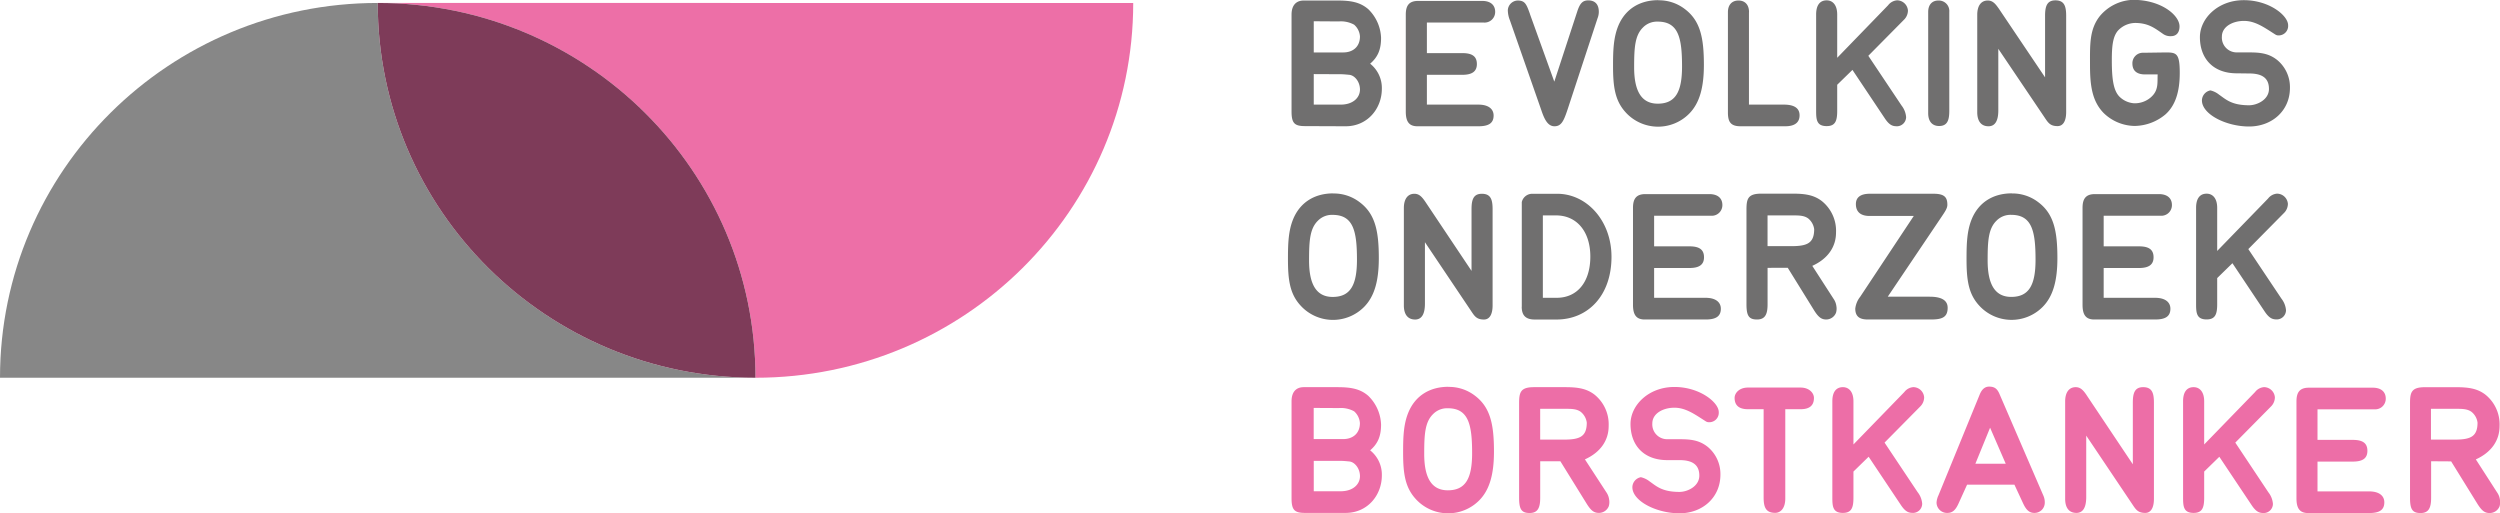
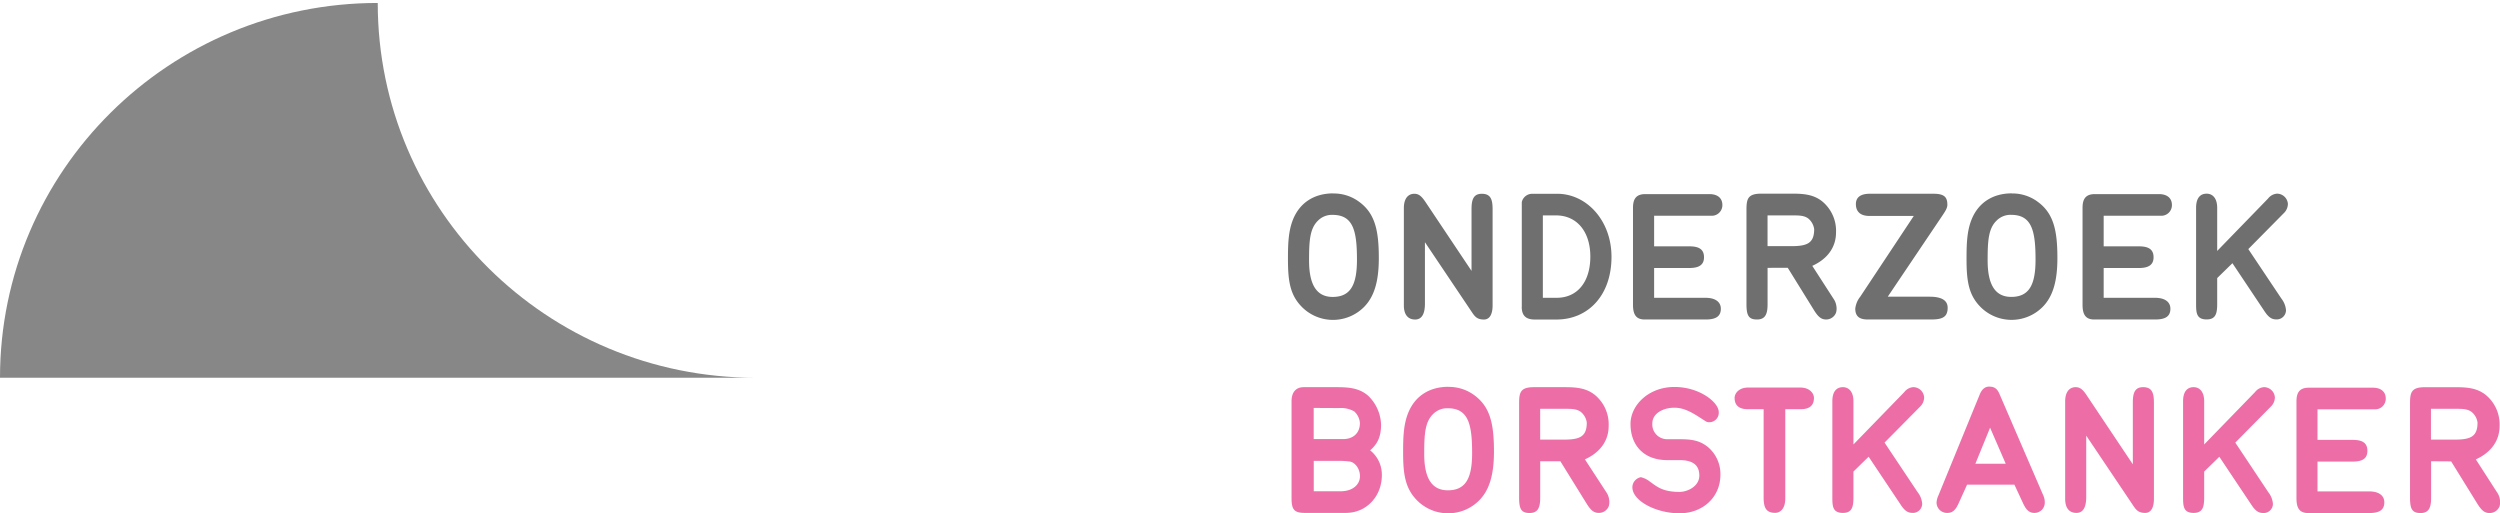
<svg xmlns="http://www.w3.org/2000/svg" id="Layer_1" data-name="Layer 1" viewBox="0 0 766.6 157.4">
  <defs>
    <style>.cls-1{fill:#ed6ea7;}.cls-2{fill:#706f6f;}.cls-3{fill:#878787;}.cls-4{fill:#ed6fa7;}.cls-5{fill:#7e3b59;}</style>
  </defs>
  <path class="cls-1" d="M449.63,376.56c6.71,0,11.1-5.43,11.1-11.5a9.5,9.5,0,0,0-3.59-7.69c2.43-2.08,3.35-4.45,3.35-7.92a12.9,12.9,0,0,0-3.92-8.79C454,338.41,451,338,447,338H436.79c-2.48,0-3.75,1.62-3.75,4.33v29.78c0,3.64,1,4.45,4.15,4.45Zm-2.08-32.15a8.4,8.4,0,0,1,4.68,1A5.26,5.26,0,0,1,454,349c0,3.36-2.37,4.92-5.09,4.92h-9.08v-9.55Zm.57,16.19c.87,0,1.91.12,2.61.18,1.73.17,3.29,2.2,3.29,4.51,0,2.55-2.19,4.63-5.9,4.63h-8.27V360.6Zm33-22.71c-5.67,0-10.12,2.71-12.25,7.85-1.51,3.65-1.62,7.64-1.62,12.32,0,6.36.58,10.64,3.87,14.23a13.43,13.43,0,0,0,19.43.46c3.29-3.29,4.56-8.21,4.56-15,0-8.33-1.1-13.6-5.89-17.18a13,13,0,0,0-8.1-2.65Zm-.17,6.58c6.36,0,7.46,5,7.46,13.77,0,7.75-2,11.39-7.46,11.39-4.92,0-7.23-3.76-7.23-11.16,0-6,.23-9.78,2.72-12.21a6,6,0,0,1,4.51-1.79Zm34.52,16.25,8.1,13.07c1.38,2.2,2.31,2.77,3.75,2.77a3.26,3.26,0,0,0,3-2.07,4.49,4.49,0,0,0,.11-2,5.07,5.07,0,0,0-.86-2.26L523,360.14c4.74-2.14,7.28-5.78,7.28-10.23a11.69,11.69,0,0,0-4.39-9.66c-2.49-1.9-5.32-2.25-8.91-2.25h-9.6c-4.1,0-4.56,1.56-4.56,4.91v29c0,3.47.69,4.68,3.23,4.68s3.24-1.67,3.24-4.68V360.72Zm1.39-16.08c2,0,3.58,0,4.86.93a5.08,5.08,0,0,1,1.85,3.3c0,4.34-2.2,5.21-7,5.21h-7.29v-9.44ZM552,360.37c4,0,6.08,1.45,6.08,4.75s-3.65,5-6.08,5c-5.38,0-7.11-1.79-9.19-3.24a6.74,6.74,0,0,0-2.66-1.27,3.19,3.19,0,0,0-2.6,3.07c0,4.27,7.45,8,14.45,8s12.55-4.8,12.55-11.85a10.8,10.8,0,0,0-3.87-8.5c-2.66-2.14-5.38-2.37-8.79-2.37h-3.65a4.54,4.54,0,0,1-4.57-4.86c0-3,3.24-4.8,6.77-4.8s6.31,2.08,9.6,4.16a1.7,1.7,0,0,0,1,.29,2.9,2.9,0,0,0,3-3.12c0-2.95-5.84-7.69-13.59-7.69-8,0-13.47,5.66-13.47,11.33,0,6.6,4.1,11.1,11.27,11.1Zm37.12-15.61c2.72,0,4.11-1.1,4.11-3.47,0-1.44-1.39-3.17-4.11-3.17H573c-2.72,0-4.1,1.73-4.1,3.17,0,2.37,1.44,3.47,4.1,3.47h4.8v27c0,2.82.52,4.78,3.52,4.78,1.8,0,3.12-1.55,3.12-4.38V344.76ZM610,359.33l9.89,14.81c1.5,2.25,2.54,2.42,3.81,2.42a2.84,2.84,0,0,0,2.72-2.82,6.49,6.49,0,0,0-1.39-3.53L614.88,355l10.87-11a4,4,0,0,0,1.27-2.89,3.37,3.37,0,0,0-3.3-3.12,3.81,3.81,0,0,0-2.77,1.5l-15.61,16.08V342.33c0-2.83-1.33-4.33-3.24-4.33-2.08,0-3.23,1.5-3.23,4.33v29.55c0,2.72.17,4.68,3.23,4.68,2.66,0,3.24-1.61,3.24-4.68v-8l4.68-4.57Zm44.7,8.56,2.66,5.73c.87,1.85,1.79,2.94,3.41,2.94a3.14,3.14,0,0,0,3.24-3.17,5,5,0,0,0-.46-2.2l-13.36-30.94c-.69-1.68-1.5-2.42-3.24-2.42-1.33,0-2.25.86-2.89,2.42l-12.66,30.94a6.16,6.16,0,0,0-.58,2.2,3.21,3.21,0,0,0,3.35,3.17c1.62,0,2.55-1,3.42-2.94l2.6-5.73Zm-2.66-6.41h-9.31l4.51-11.05,4.8,11.05Zm24.75-21.11c-1-1.45-1.85-2.37-3.3-2.37-2,0-3.23,1.56-3.23,4.39v29.84c0,2.78,1.21,4.33,3.46,4.33,2,0,3-1.67,3-4.85V352.86l13.94,20.76c1.21,1.79,1.79,2.94,4.16,2.94,1.67,0,2.66-1.49,2.66-4.33V342.74c0-2.95-.58-4.74-3.3-4.74-2.54,0-3.17,1.73-3.17,4.74v18.91l-14.23-21.28Zm40.76,19,9.89,14.81c1.5,2.25,2.54,2.42,3.81,2.42a2.84,2.84,0,0,0,2.72-2.82,6.49,6.49,0,0,0-1.39-3.53L722.43,355l10.87-11a4,4,0,0,0,1.27-2.89,3.38,3.38,0,0,0-3.3-3.12,3.81,3.81,0,0,0-2.77,1.5l-15.61,16.08V342.33c0-2.83-1.33-4.33-3.24-4.33-2.08,0-3.23,1.5-3.23,4.33v29.55c0,2.72.17,4.68,3.23,4.68,2.66,0,3.24-1.61,3.24-4.68v-8l4.68-4.57Zm30.07,1.45h10.87c3,0,4.45-1,4.45-3.3,0-2.48-1.62-3.35-4.45-3.35H747.64v-9.37h17.52a3.25,3.25,0,0,0,3.41-3.29c0-2-1.33-3.35-4-3.35H745c-2.83,0-3.81,1.44-3.81,4.21v29.73c0,3.06,1,4.5,3.58,4.5h18.67c3,0,4.69-.81,4.69-3.29,0-1.91-1.45-3.35-4.69-3.35H747.64v-9.14Zm41-.06,8.09,13.07c1.39,2.2,2.32,2.77,3.76,2.77a3.26,3.26,0,0,0,3-2.07,4.65,4.65,0,0,0,.11-2,5,5,0,0,0-.87-2.26l-6.52-10.12c4.73-2.14,7.28-5.78,7.28-10.23a11.69,11.69,0,0,0-4.39-9.66c-2.49-1.9-5.32-2.25-8.91-2.25h-9.6c-4.1,0-4.56,1.56-4.56,4.91v29c0,3.47.69,4.68,3.23,4.68s3.24-1.67,3.24-4.68V360.72ZM790,344.64c2,0,3.59,0,4.86.93a5,5,0,0,1,1.85,3.3c0,4.34-2.19,5.21-7,5.21h-7.28v-9.44Z" transform="translate(-37 -219.28)" />
  <path class="cls-2" d="M445.81,278.58c-5.67,0-10.12,2.72-12.26,7.86-1.5,3.64-1.61,7.63-1.61,12.32,0,6.36.57,10.64,3.87,14.22a13.43,13.43,0,0,0,19.43.46c3.29-3.29,4.56-8.2,4.56-15,0-8.33-1.1-13.59-5.89-17.17a13,13,0,0,0-8.1-2.66Zm-.17,6.59c6.36,0,7.46,5,7.46,13.76,0,7.75-2,11.4-7.46,11.4-4.92,0-7.23-3.76-7.23-11.17,0-6,.23-9.77,2.71-12.2a6,6,0,0,1,4.52-1.79ZM474,281.06c-1-1.44-1.84-2.36-3.29-2.36-2,0-3.23,1.55-3.23,4.38v29.85c0,2.77,1.21,4.33,3.46,4.33,2,0,3-1.67,3-4.85V293.55l13.94,20.76c1.21,1.8,1.79,2.95,4.16,2.95,1.67,0,2.65-1.5,2.65-4.33v-29.5c0-2.95-.57-4.73-3.29-4.73-2.54,0-3.17,1.72-3.17,4.73v18.91L474,281.06Zm29.62,32.27c0,2.71,1.27,3.93,4,3.93h6.65c9.72,0,16.88-7.4,16.88-19.23,0-11.07-7.57-19.33-16.65-19.33h-7.63a3.29,3.29,0,0,0-3.23,2.54v32.09Zm10.51-28c6.43,0,10.53,5,10.53,12.64s-3.87,12.63-10.35,12.63H510.1V285.34Zm30.07,16.13h10.87c2.95,0,4.45-1,4.45-3.29,0-2.48-1.62-3.35-4.45-3.35H544.22v-9.38h17.52a3.25,3.25,0,0,0,3.41-3.29c0-2-1.33-3.35-4-3.35h-19.6c-2.83,0-3.81,1.45-3.81,4.22v29.72c0,3.06,1,4.51,3.58,4.51H560c2.94,0,4.68-.81,4.68-3.3,0-1.9-1.45-3.35-4.68-3.35H544.22v-9.14Zm41-.06,8.1,13.08c1.38,2.19,2.31,2.77,3.75,2.77a3.26,3.26,0,0,0,2.95-2.08,4.48,4.48,0,0,0,.11-2,5,5,0,0,0-.86-2.25l-6.53-10.12c4.74-2.14,7.28-5.78,7.28-10.24a11.68,11.68,0,0,0-4.39-9.65c-2.49-1.91-5.32-2.25-8.91-2.25h-9.6c-4.1,0-4.56,1.56-4.56,4.91v29c0,3.47.69,4.68,3.23,4.68s3.24-1.67,3.24-4.68V301.41Zm1.39-16.07c2,0,3.58,0,4.86.92a5.12,5.12,0,0,1,1.85,3.3c0,4.34-2.2,5.21-7,5.21H579v-9.43Zm20.7,25.1a7.22,7.22,0,0,0-1.39,3.47c0,2.54,1.44,3.35,3.87,3.35h19.26c3.35,0,5.2-.58,5.2-3.58,0-2.32-1.91-3.41-5.55-3.41H615.86l16.48-24.47c1-1.5,1.8-2.6,1.8-3.7,0-2.36-.93-3.4-4.28-3.4H610.37c-2.83,0-4.28,1.09-4.28,3.17,0,2.43,1.51,3.64,4.17,3.64h13.58l-16.53,24.93Zm46.6-31.86c-5.67,0-10.12,2.72-12.26,7.86-1.5,3.64-1.61,7.63-1.61,12.32,0,6.36.58,10.64,3.87,14.22a13.43,13.43,0,0,0,19.43.46c3.29-3.29,4.56-8.2,4.56-15,0-8.33-1.1-13.59-5.89-17.17a13,13,0,0,0-8.1-2.66Zm-.17,6.59c6.36,0,7.46,5,7.46,13.76,0,7.75-2,11.4-7.46,11.4-4.92,0-7.23-3.76-7.23-11.17,0-6,.23-9.77,2.72-12.2a6,6,0,0,1,4.51-1.79Zm28.33,16.3h10.87c2.95,0,4.45-1,4.45-3.29,0-2.48-1.62-3.35-4.45-3.35H682.07v-9.38h17.52a3.25,3.25,0,0,0,3.41-3.29c0-2-1.33-3.35-4-3.35h-19.6c-2.83,0-3.81,1.45-3.81,4.22v29.72c0,3.06,1,4.51,3.58,4.51h18.67c2.95,0,4.69-.81,4.69-3.3,0-1.9-1.45-3.35-4.69-3.35H682.07v-9.14ZM721.56,300l9.89,14.81c1.5,2.24,2.54,2.42,3.81,2.42a2.85,2.85,0,0,0,2.72-2.83,6.63,6.63,0,0,0-1.39-3.53l-10.17-15.21,10.87-11a4,4,0,0,0,1.27-2.89,3.38,3.38,0,0,0-3.3-3.11,3.8,3.8,0,0,0-2.77,1.49l-15.61,16.08V283c0-2.84-1.33-4.33-3.24-4.33-2.08,0-3.23,1.49-3.23,4.33v29.55c0,2.72.17,4.68,3.23,4.68,2.66,0,3.24-1.62,3.24-4.68v-8l4.68-4.57Z" transform="translate(-37 -219.28)" />
-   <path class="cls-2" d="M449.63,258c6.71,0,11.1-5.43,11.1-11.5a9.5,9.5,0,0,0-3.59-7.69c2.43-2.08,3.35-4.45,3.35-7.92a12.9,12.9,0,0,0-3.92-8.79c-2.6-2.25-5.55-2.66-9.6-2.66H436.79c-2.48,0-3.75,1.62-3.75,4.33V253.5c0,3.64,1,4.45,4.15,4.45Zm-2.08-32.15a8.4,8.4,0,0,1,4.68,1,5.26,5.26,0,0,1,1.79,3.59c0,3.36-2.37,4.92-5.09,4.92h-9.08V225.8Zm.57,16.19c.87,0,1.91.12,2.61.18,1.73.17,3.29,2.19,3.29,4.51,0,2.55-2.19,4.63-5.9,4.63h-8.27V242Zm26.42.18h10.88c2.94,0,4.45-1,4.45-3.3,0-2.48-1.62-3.35-4.45-3.35H474.54v-9.37h17.52a3.25,3.25,0,0,0,3.42-3.29c0-2-1.33-3.35-4-3.35h-19.6c-2.83,0-3.81,1.44-3.81,4.21v29.73c0,3.06,1,4.5,3.58,4.5h18.67c2.95,0,4.68-.81,4.68-3.29,0-1.91-1.44-3.35-4.68-3.35H474.54v-9.14Zm31.64-18.56c-1.1-3.07-1.51-4.22-3.82-4.22a3.13,3.13,0,0,0-3,2.94,8.54,8.54,0,0,0,.64,3.13l9.66,27.64c.86,2.55,1.9,4.85,4,4.85s2.84-1.61,4-5.08l9.2-28a5.48,5.48,0,0,0,.4-2c0-2.31-1.16-3.52-3.24-3.52-1.79,0-2.6,1-3.41,3.52l-7,21.4-7.46-20.7Zm39.32-4.33c-5.67,0-10.12,2.71-12.26,7.85-1.5,3.65-1.62,7.64-1.62,12.32,0,6.36.58,10.64,3.87,14.23a13.43,13.43,0,0,0,19.43.46c3.29-3.29,4.56-8.21,4.56-15,0-8.32-1.09-13.59-5.89-17.17a13,13,0,0,0-8.09-2.65Zm-.18,6.58c6.37,0,7.46,5,7.46,13.77,0,7.75-2,11.39-7.46,11.39-4.92,0-7.23-3.76-7.23-11.16,0-6,.23-9.78,2.72-12.21a6,6,0,0,1,4.51-1.79Zm28-2.9c0-2.3-1.27-3.57-3.23-3.57s-3.24,1.27-3.24,3.57v30.77c0,2.84.81,4.22,3.87,4.22h13.71c2.89,0,4.39-1.15,4.39-3.35s-1.62-3.29-4.86-3.29H573.3V223Zm31.75,17.76,9.89,14.81c1.5,2.25,2.54,2.42,3.81,2.42a2.85,2.85,0,0,0,2.72-2.83,6.57,6.57,0,0,0-1.39-3.52L609.9,236.39l10.88-11a4,4,0,0,0,1.27-2.89,3.38,3.38,0,0,0-3.3-3.12,3.81,3.81,0,0,0-2.77,1.5L600.36,237V223.72c0-2.83-1.32-4.33-3.23-4.33-2.08,0-3.23,1.5-3.23,4.33v29.55c0,2.72.17,4.68,3.23,4.68,2.66,0,3.23-1.61,3.23-4.68v-8l4.69-4.57Zm29.66-17.81a3.23,3.23,0,0,0-3.35-3.52c-1.85,0-3.12,1.21-3.12,3.52V254c0,2.54,1.27,3.92,3.35,3.92,2.6,0,3.12-1.9,3.12-4.68V222.91Zm15.09-1.16c-1-1.44-1.85-2.36-3.29-2.36-2,0-3.23,1.55-3.23,4.39v29.84c0,2.78,1.21,4.33,3.46,4.33,2,0,3-1.67,3-4.85V234.25l14,20.76c1.21,1.79,1.79,2.94,4.16,2.94,1.67,0,2.65-1.49,2.65-4.33V224.13c0-2.95-.58-4.74-3.29-4.74-2.54,0-3.18,1.73-3.18,4.74V243L649.8,221.75Zm44.47,13.66a3.21,3.21,0,0,0-3.41,3.29c0,2.19,1.33,3.35,3.87,3.35h3.87c-.11,2.59.35,4.94-2.14,7.07a7.49,7.49,0,0,1-5.08,1.78,7.1,7.1,0,0,1-4.46-2c-1.9-1.9-2.37-5.52-2.37-11.17,0-4.34.29-7.29,1.91-9.14a7.37,7.37,0,0,1,5.21-2.32c4.1,0,6.07,1.62,8.67,3.42a3.86,3.86,0,0,0,2.37.63c1.62,0,2.6-1.1,2.6-3,0-3.41-5.61-8.14-14.28-8.14a13.86,13.86,0,0,0-10.17,5c-3.24,4.11-3,8.91-3,15s.58,11.05,4.22,14.74a13.91,13.91,0,0,0,9.42,3.93,15,15,0,0,0,9.54-3.58c3-2.71,4.34-6.92,4.34-12.67,0-6-1-6.29-4.28-6.29Zm32.38,6.35c4.05,0,6.08,1.45,6.08,4.75s-3.65,5-6.08,5c-5.38,0-7.11-1.79-9.2-3.24A6.66,6.66,0,0,0,714.8,247a3.19,3.19,0,0,0-2.6,3.07c0,4.27,7.45,8,14.45,8s12.54-4.8,12.54-11.85a10.78,10.78,0,0,0-3.86-8.5c-2.66-2.14-5.38-2.37-8.79-2.37h-3.65a4.54,4.54,0,0,1-4.57-4.86c0-3,3.24-4.8,6.77-4.8s6.31,2.08,9.6,4.16a1.7,1.7,0,0,0,1,.29,2.9,2.9,0,0,0,2.94-3.12c0-3-5.83-7.69-13.58-7.69-8,0-13.47,5.66-13.47,11.33,0,6.6,4.1,11.1,11.27,11.1Z" transform="translate(-37 -219.28)" />
  <path class="cls-3" d="M268.66,335.11H37c0-63.47,51.86-114.92,115.83-114.92h0c0,63.47,51.86,114.92,115.83,114.92" transform="translate(-37 -219.28)" />
-   <path class="cls-4" d="M268.66,335.11h0c0-63.47-51.86-114.92-115.83-114.92H384.49c0,63.47-51.86,114.92-115.83,114.92" transform="translate(-37 -219.28)" />
-   <path class="cls-5" d="M268.66,335.11h0c-64,0-115.83-51.45-115.83-114.92h0c64,0,115.83,51.45,115.83,114.92" transform="translate(-37 -219.28)" />
</svg>